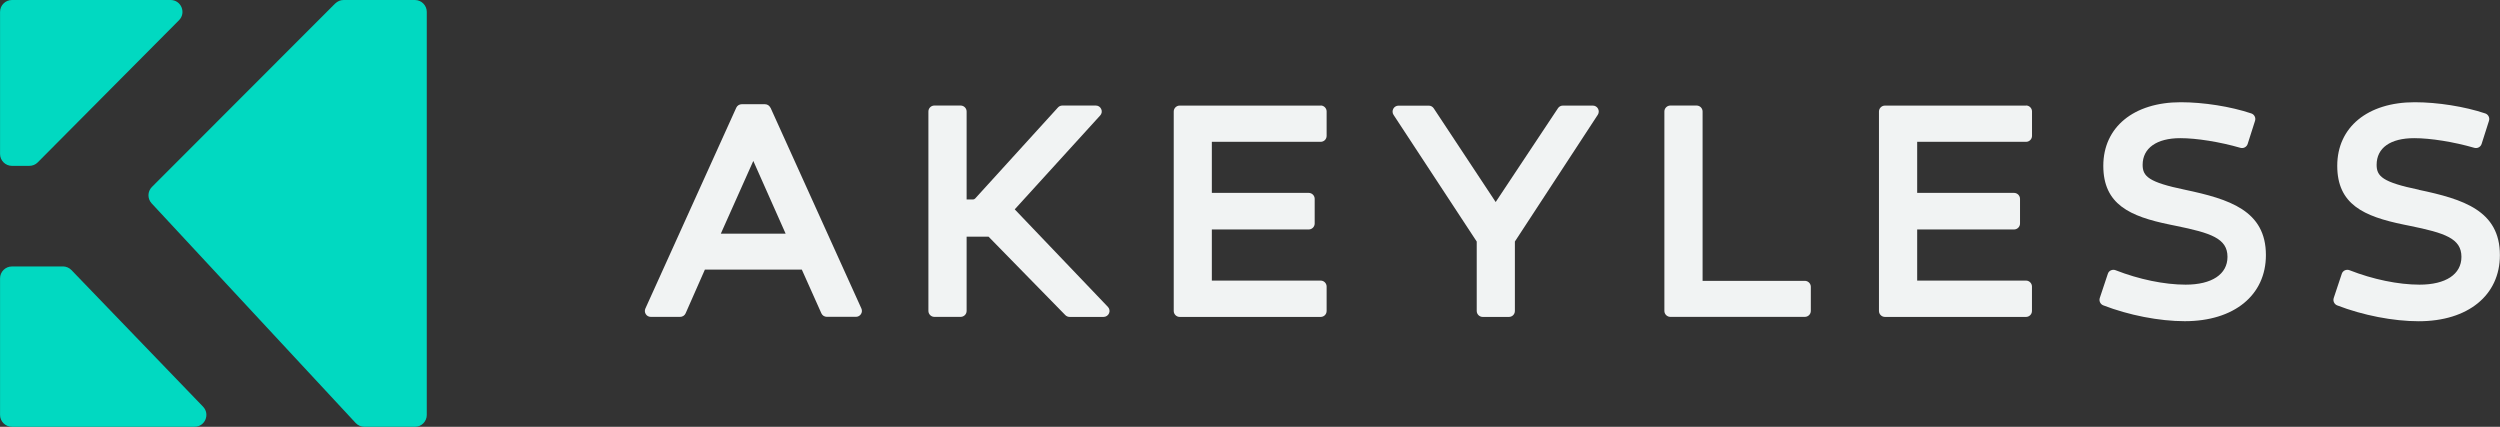
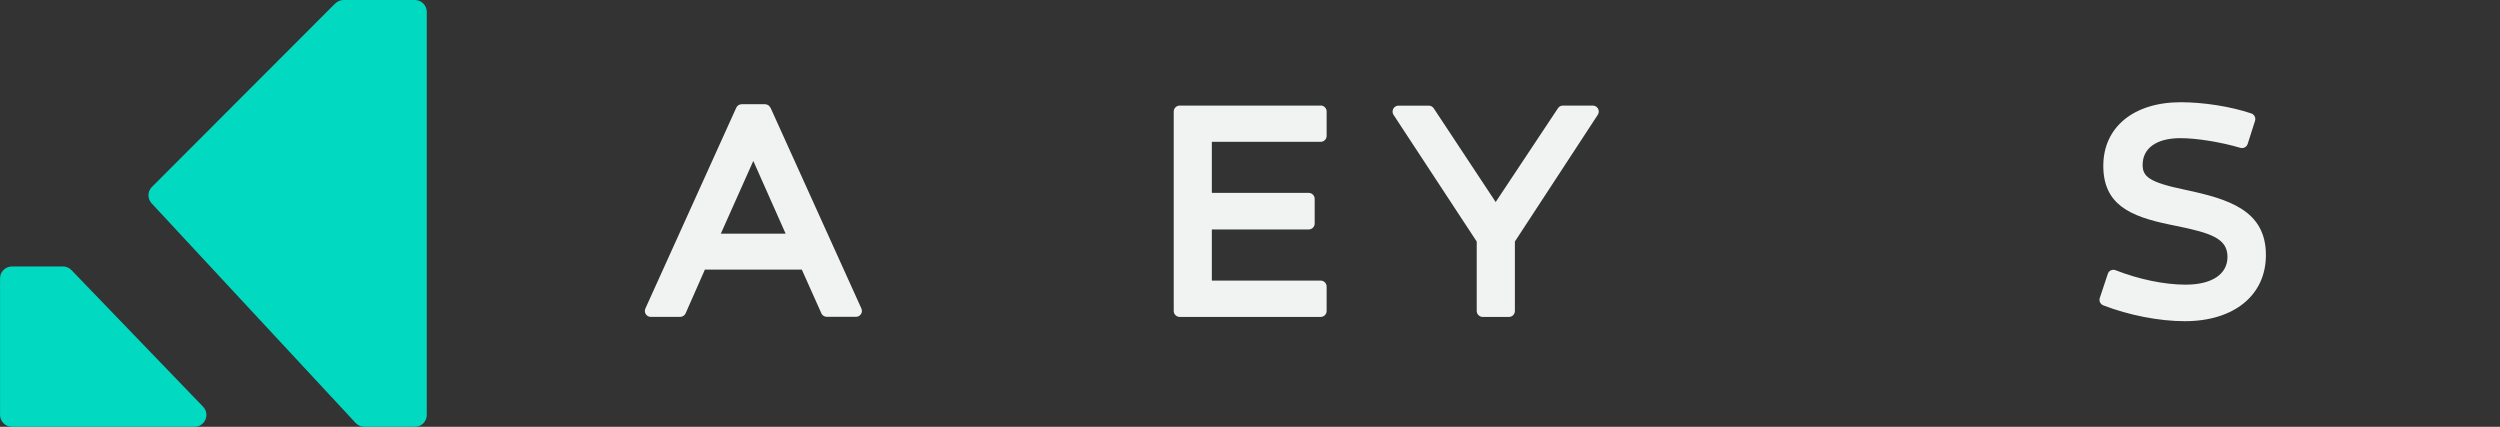
<svg xmlns="http://www.w3.org/2000/svg" width="492" height="84" viewBox="0 0 492 84" fill="none">
  <rect x="0" y="0" width="492" height="84" fill="#333333" stroke="none" />
  <path d="M12.36 52.44H2.35C1.06 52.44 0.01 53.49 0.01 54.77V81.66C0.01 82.94 1.06 83.99 2.35 83.99H38.28C40.34 83.99 41.39 81.53 39.96 80.03L14.05 53.14C13.61 52.69 13 52.43 12.37 52.43H12.36V52.44Z" fill="#01D9C1" />
  <path d="M65.96 0.69L29.9 36.79C29.01 37.68 28.99 39.1 29.84 40.02L70 83.25C70.44 83.72 71.07 84 71.73 84H81.65C82.94 84 83.99 82.95 83.99 81.67V2.33C83.99 1.05 82.93 0 81.65 0H67.63C67.01 0 66.41 0.24 65.97 0.69H65.96Z" fill="#01D9C1" />
-   <path d="M0.01 2.33V30.31C0.01 31.59 1.06 32.64 2.35 32.64H5.77C6.39 32.64 7 32.4 7.43 31.95L35.23 3.98C36.69 2.51 35.65 0 33.57 0H2.35C1.06 0 0.01 1.05 0.01 2.33Z" fill="#01D9C1" />
-   <path d="M476.04 37.34C468.87 35.86 467.72 34.69 467.72 32.44C467.72 29.1 470.43 27.19 475.12 27.19C478.32 27.19 482.86 27.91 486.95 29.09C487.56 29.27 488.19 28.92 488.38 28.33L489.83 23.78C490.03 23.17 489.69 22.52 489.09 22.32C485.03 20.96 479.71 20.12 475.21 20.12C465.95 20.12 459.97 25.03 459.97 32.63C459.97 40.23 465.2 42.59 473.05 44.2L474.23 44.44C481.15 45.85 484.41 46.92 484.41 50.55C484.41 53.98 481.33 56.02 476.16 56.02C471.99 56.02 466.97 54.98 462.39 53.18C462.09 53.06 461.75 53.08 461.47 53.2C461.17 53.34 460.95 53.59 460.86 53.89L459.28 58.64C459.08 59.24 459.39 59.88 459.96 60.1C465 62.05 470.99 63.22 476 63.22C485.71 63.22 491.98 58.11 491.98 50.21C491.98 41.43 484.76 39.2 476.04 37.36L476.02 37.34H476.04Z" fill="#F1F3F3" />
  <path d="M429.99 37.34C422.82 35.86 421.67 34.69 421.67 32.44C421.67 29.15 424.43 27.19 429.08 27.19C432.28 27.19 436.82 27.91 440.91 29.09C441.51 29.27 442.15 28.92 442.34 28.33L443.79 23.78C443.99 23.17 443.65 22.52 443.05 22.32C438.99 20.96 433.67 20.12 429.17 20.12C419.91 20.12 413.93 25.03 413.93 32.63C413.93 40.23 419.16 42.59 427.02 44.2L428.19 44.44C435.11 45.85 438.37 46.92 438.37 50.55C438.37 53.98 435.29 56.02 430.13 56.02C425.96 56.02 420.94 54.98 416.35 53.18C416.04 53.06 415.71 53.08 415.43 53.2C415.13 53.33 414.91 53.59 414.82 53.89L413.24 58.63C413.04 59.23 413.35 59.87 413.92 60.09C418.96 62.04 424.95 63.21 429.96 63.21C439.67 63.21 445.93 58.1 445.93 50.2C445.93 41.42 438.71 39.19 429.99 37.34Z" fill="#F1F3F3" />
-   <path d="M398.72 20.78H370.96C370.31 20.78 369.78 21.31 369.78 21.95V61.2C369.78 61.84 370.31 62.37 370.96 62.37H398.72C399.36 62.37 399.89 61.85 399.89 61.2V56.39C399.89 55.75 399.36 55.22 398.72 55.22H377.3V45.16H396.36C397.01 45.16 397.54 44.63 397.54 43.99V39.13C397.54 38.49 397.01 37.96 396.36 37.96H377.3V27.91H398.73C399.37 27.91 399.9 27.39 399.9 26.74V21.93C399.9 21.29 399.37 20.76 398.73 20.76V20.78H398.72Z" fill="#F1F3F3" />
-   <path d="M355.19 55.27H335.07V21.94C335.07 21.3 334.54 20.77 333.89 20.77H328.73C328.08 20.77 327.55 21.3 327.55 21.94V61.19C327.55 61.83 328.08 62.36 328.73 62.36H355.19C355.84 62.36 356.37 61.84 356.37 61.19V56.44C356.37 55.8 355.84 55.27 355.19 55.27Z" fill="#F1F3F3" />
  <path d="M313.45 20.78H307.57C307.17 20.78 306.81 20.98 306.6 21.31L294.35 39.76L282.16 21.32C281.94 20.99 281.58 20.79 281.18 20.79H275.23C274.8 20.79 274.41 21.02 274.2 21.4C274 21.77 274.01 22.24 274.24 22.59L290.62 47.54V61.2C290.62 61.84 291.15 62.37 291.79 62.37H296.96C297.61 62.37 298.13 61.85 298.13 61.2V47.53L314.45 22.58C314.68 22.22 314.7 21.76 314.49 21.39C314.29 21.01 313.9 20.78 313.46 20.78H313.45Z" fill="#F1F3F3" />
  <path d="M259.91 20.78H232.16C231.51 20.78 230.99 21.31 230.99 21.95V61.2C230.99 61.84 231.52 62.37 232.16 62.37H259.91C260.56 62.37 261.08 61.85 261.08 61.2V56.39C261.08 55.75 260.55 55.22 259.91 55.22H238.49V45.16H257.55C258.2 45.16 258.73 44.63 258.73 43.99V39.13C258.73 38.49 258.2 37.96 257.55 37.96H238.49V27.91H259.91C260.56 27.91 261.08 27.39 261.08 26.74V21.93C261.08 21.29 260.55 20.76 259.91 20.76V20.78Z" fill="#F1F3F3" />
-   <path d="M199.7 41.2L216.52 22.72C216.84 22.37 216.92 21.89 216.72 21.46C216.52 21.03 216.13 20.77 215.65 20.77H209.07C208.74 20.77 208.42 20.91 208.2 21.16L191.91 39.07C191.8 39.19 191.63 39.26 191.48 39.26H190.23V21.94C190.23 21.3 189.7 20.77 189.05 20.77H183.88C183.23 20.77 182.71 21.3 182.71 21.94V61.19C182.71 61.83 183.24 62.36 183.88 62.36H189.05C189.7 62.36 190.23 61.84 190.23 61.19V46.57H194.54L209.66 62.02C209.88 62.24 210.19 62.37 210.51 62.37H217.18C217.65 62.37 218.07 62.09 218.26 61.66C218.45 61.23 218.36 60.74 218.04 60.4L199.7 41.2Z" fill="#F1F3F3" />
  <path d="M151.61 21.19C151.42 20.77 151 20.51 150.54 20.51H145.97C145.51 20.51 145.09 20.78 144.9 21.19L127.01 60.72C126.85 61.08 126.88 61.5 127.09 61.82C127.3 62.16 127.67 62.36 128.07 62.36H133.85C134.32 62.36 134.74 62.09 134.93 61.66L138.72 53.06H157.8L161.65 61.67C161.84 62.09 162.26 62.35 162.72 62.35H168.45C168.85 62.35 169.22 62.15 169.44 61.81C169.66 61.47 169.68 61.06 169.52 60.71L151.63 21.18H151.62L151.61 21.19ZM141.86 45.98L148.25 31.67L154.61 45.98H141.86Z" fill="#F1F3F3" />
</svg>